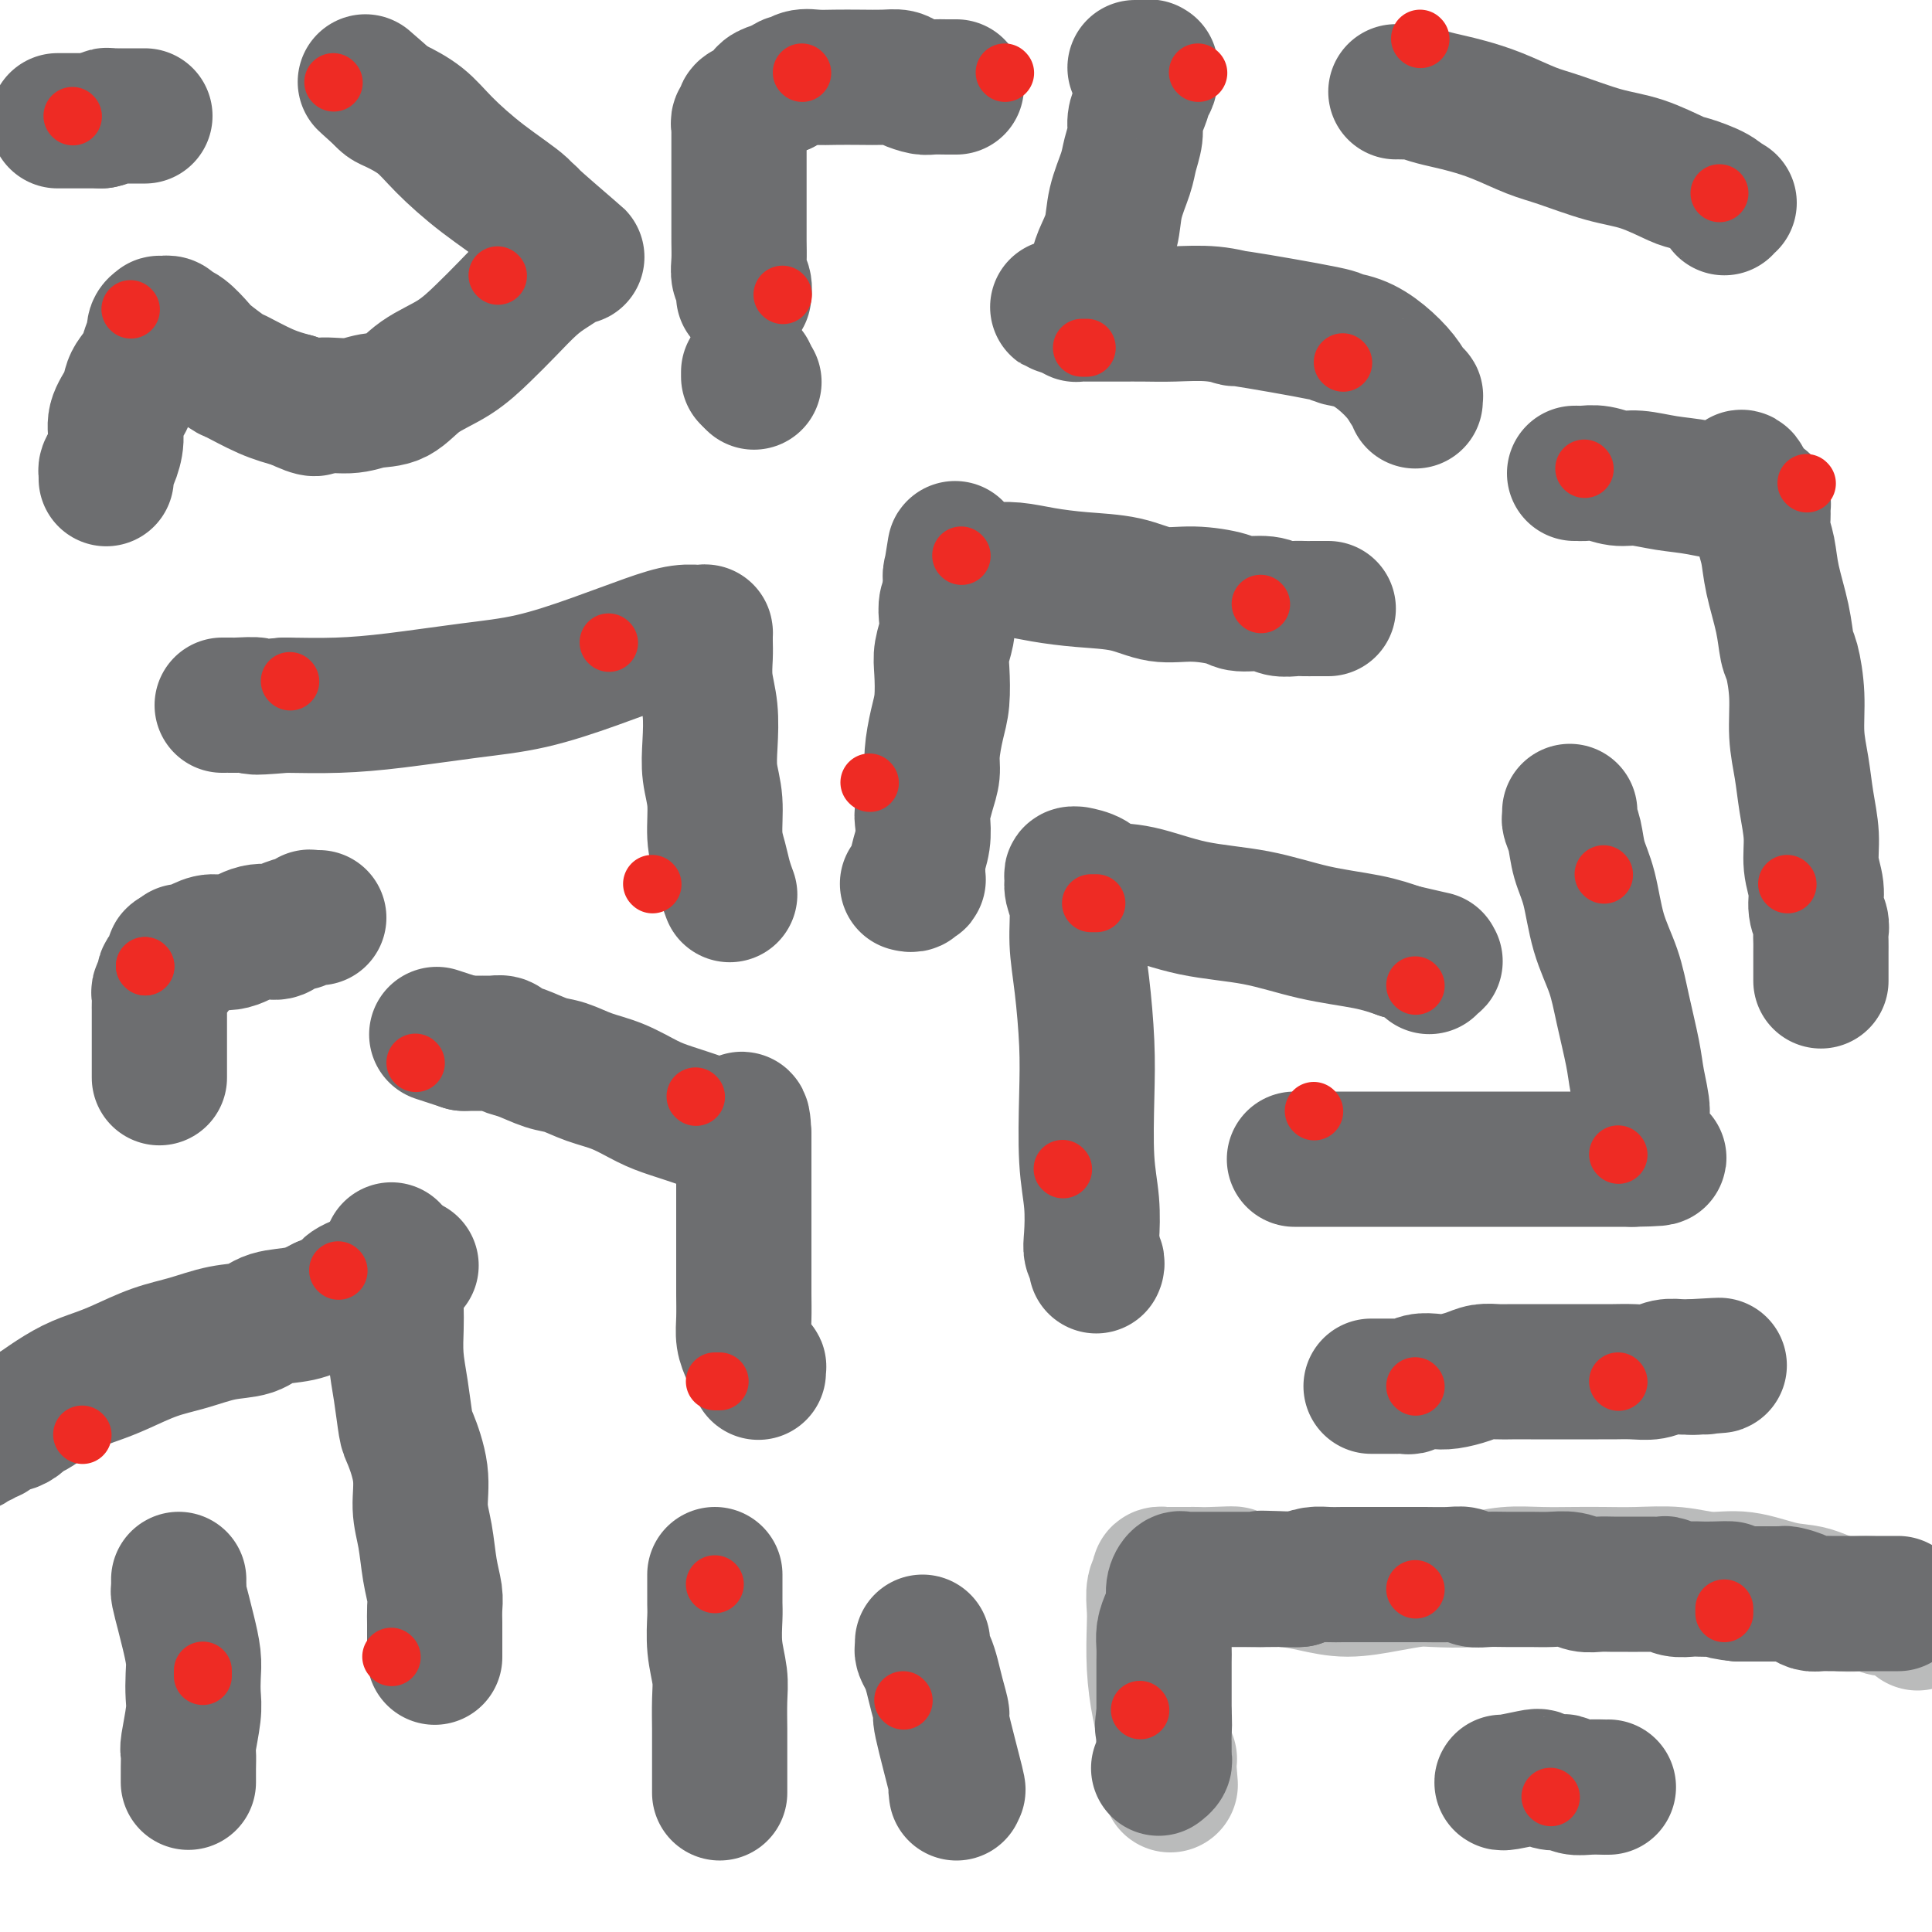
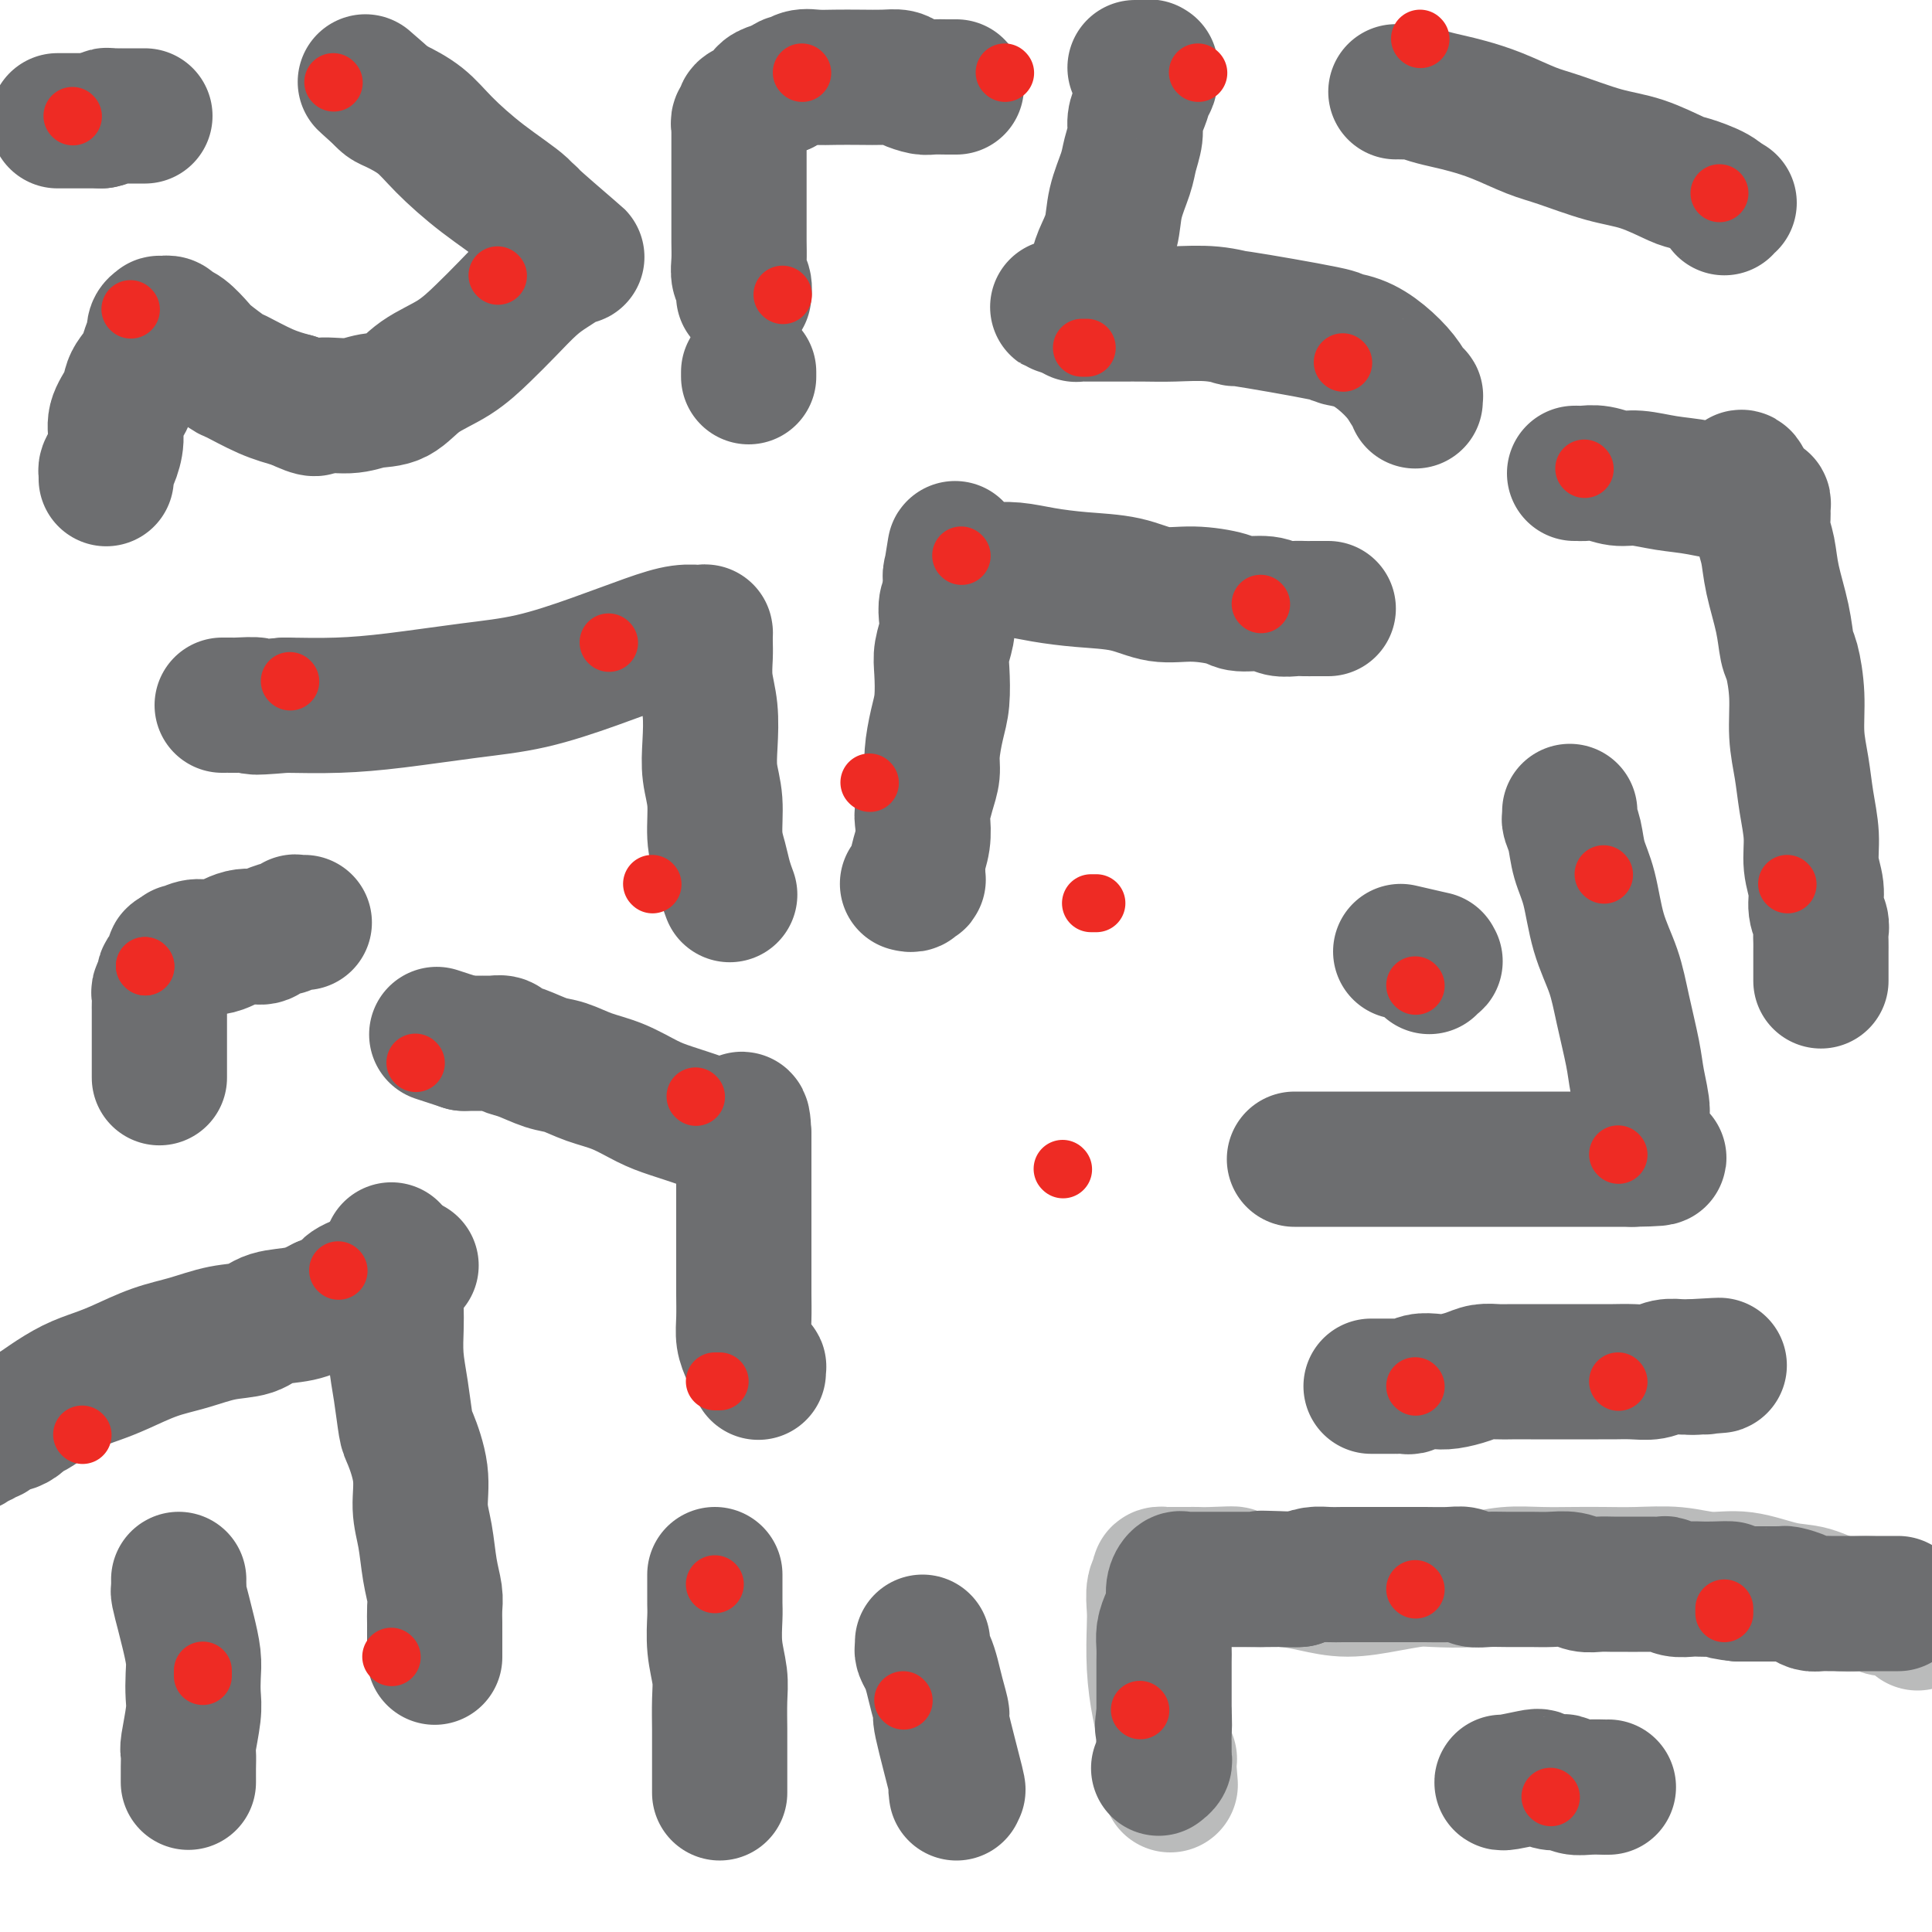
<svg xmlns="http://www.w3.org/2000/svg" viewBox="0 0 400 400" version="1.1">
  <g fill="none" stroke="#BABBBB" stroke-width="28" stroke-linecap="round" stroke-linejoin="round">
    <path d="M397,336c0.065,-0.444 0.131,-0.888 0,-1c-0.131,-0.112 -0.458,0.109 -1,0c-0.542,-0.109 -1.298,-0.549 -2,-1c-0.702,-0.451 -1.352,-0.912 -2,-1c-0.648,-0.088 -1.296,0.199 -2,0c-0.704,-0.199 -1.463,-0.884 -3,-1c-1.537,-0.116 -3.851,0.338 -6,0c-2.149,-0.338 -4.133,-1.467 -6,-2c-1.867,-0.533 -3.617,-0.468 -6,-1c-2.383,-0.532 -5.399,-1.659 -8,-2c-2.601,-0.341 -4.787,0.105 -7,0c-2.213,-0.105 -4.452,-0.760 -7,-1c-2.548,-0.240 -5.404,-0.065 -8,0c-2.596,0.065 -4.931,0.021 -7,0c-2.069,-0.021 -3.870,-0.020 -6,0c-2.130,0.020 -4.588,0.057 -7,0c-2.412,-0.057 -4.778,-0.209 -7,0c-2.222,0.209 -4.301,0.778 -7,1c-2.699,0.222 -6.019,0.095 -8,0c-1.981,-0.095 -2.623,-0.159 -4,0c-1.377,0.159 -3.491,0.540 -6,1c-2.509,0.460 -5.415,1.000 -8,1c-2.585,0.000 -4.850,-0.538 -7,-1c-2.150,-0.462 -4.186,-0.846 -6,-1c-1.814,-0.154 -3.407,-0.077 -5,0" />
    <path d="M261,327c-14.463,-0.072 -7.619,-0.751 -6,-1c1.619,-0.249 -1.986,-0.067 -4,0c-2.014,0.067 -2.437,0.018 -3,0c-0.563,-0.018 -1.265,-0.005 -2,0c-0.735,0.005 -1.502,0.001 -2,0c-0.498,-0.001 -0.726,-0.001 -1,0c-0.274,0.001 -0.594,0.003 -1,0c-0.406,-0.003 -0.897,-0.011 -1,0c-0.103,0.011 0.183,0.040 0,0c-0.183,-0.040 -0.833,-0.149 -1,0c-0.167,0.149 0.151,0.557 0,1c-0.151,0.443 -0.770,0.922 -1,2c-0.230,1.078 -0.072,2.757 0,4c0.072,1.243 0.057,2.050 0,4c-0.057,1.950 -0.155,5.042 0,8c0.155,2.958 0.563,5.783 1,8c0.437,2.217 0.902,3.828 1,5c0.098,1.172 -0.170,1.907 0,3c0.170,1.093 0.778,2.544 1,3c0.222,0.456 0.060,-0.084 0,0c-0.060,0.084 -0.016,0.792 0,1c0.016,0.208 0.005,-0.083 0,0c-0.005,0.083 -0.002,0.542 0,1" />
    <path d="M242,366c0.500,6.167 0.250,3.083 0,0" />
  </g>
  <g fill="none" stroke="#6D6E70" stroke-width="28" stroke-linecap="round" stroke-linejoin="round">
    <path d="M393,332c-0.416,-0.000 -0.832,-0.000 -1,0c-0.168,0.000 -0.087,0.000 0,0c0.087,-0.000 0.179,-0.000 0,0c-0.179,0.000 -0.629,0.000 -1,0c-0.371,-0.000 -0.663,-0.000 -1,0c-0.337,0.000 -0.720,0.000 -1,0c-0.280,-0.000 -0.456,-0.000 -1,0c-0.544,0.000 -1.454,0.000 -2,0c-0.546,-0.000 -0.728,-0.000 -1,0c-0.272,0.000 -0.635,0.000 -1,0c-0.365,-0.000 -0.730,-0.000 -1,0c-0.270,0.000 -0.443,0.001 -1,0c-0.557,-0.001 -1.499,-0.003 -2,0c-0.501,0.003 -0.561,0.011 -1,0c-0.439,-0.011 -1.255,-0.041 -2,0c-0.745,0.041 -1.417,0.155 -2,0c-0.583,-0.155 -1.077,-0.577 -2,-1c-0.923,-0.423 -2.274,-0.845 -3,-1c-0.726,-0.155 -0.827,-0.041 -1,0c-0.173,0.041 -0.419,0.011 -1,0c-0.581,-0.011 -1.496,-0.003 -2,0c-0.504,0.003 -0.597,0.001 -1,0c-0.403,-0.001 -1.115,-0.000 -2,0c-0.885,0.000 -1.942,0.000 -3,0" />
    <path d="M360,330c-5.419,-0.536 -2.467,-0.875 -2,-1c0.467,-0.125 -1.552,-0.037 -3,0c-1.448,0.037 -2.324,0.024 -3,0c-0.676,-0.024 -1.153,-0.059 -2,0c-0.847,0.059 -2.065,0.212 -3,0c-0.935,-0.212 -1.586,-0.789 -2,-1c-0.414,-0.211 -0.589,-0.057 -1,0c-0.411,0.057 -1.058,0.015 -2,0c-0.942,-0.015 -2.181,-0.003 -3,0c-0.819,0.003 -1.219,-0.003 -2,0c-0.781,0.003 -1.945,0.015 -3,0c-1.055,-0.015 -2.003,-0.057 -3,0c-0.997,0.057 -2.044,0.211 -3,0c-0.956,-0.211 -1.820,-0.789 -3,-1c-1.180,-0.211 -2.676,-0.056 -4,0c-1.324,0.056 -2.476,0.011 -4,0c-1.524,-0.011 -3.420,0.011 -5,0c-1.580,-0.011 -2.842,-0.056 -4,0c-1.158,0.056 -2.210,0.211 -3,0c-0.790,-0.211 -1.317,-0.789 -2,-1c-0.683,-0.211 -1.523,-0.057 -3,0c-1.477,0.057 -3.593,0.015 -5,0c-1.407,-0.015 -2.105,-0.004 -3,0c-0.895,0.004 -1.986,0.001 -3,0c-1.014,-0.001 -1.951,-0.000 -3,0c-1.049,0.000 -2.209,-0.001 -3,0c-0.791,0.001 -1.212,0.003 -2,0c-0.788,-0.003 -1.943,-0.011 -3,0c-1.057,0.011 -2.015,0.041 -3,0c-0.985,-0.041 -1.996,-0.155 -3,0c-1.004,0.155 -2.002,0.577 -3,1" />
    <path d="M269,327c-14.416,-0.464 -4.957,-0.124 -2,0c2.957,0.124 -0.587,0.033 -2,0c-1.413,-0.033 -0.694,-0.009 -1,0c-0.306,0.009 -1.638,0.002 -2,0c-0.362,-0.002 0.247,-0.001 0,0c-0.247,0.001 -1.350,0.000 -2,0c-0.650,-0.000 -0.846,-0.000 -1,0c-0.154,0.000 -0.265,0.000 -1,0c-0.735,-0.000 -2.095,-0.000 -3,0c-0.905,0.000 -1.356,0.000 -2,0c-0.644,-0.000 -1.482,0.000 -2,0c-0.518,-0.000 -0.717,-0.000 -1,0c-0.283,0.000 -0.650,0.000 -1,0c-0.350,-0.000 -0.681,-0.000 -1,0c-0.319,0.000 -0.624,0.000 -1,0c-0.376,-0.000 -0.821,-0.001 -1,0c-0.179,0.001 -0.090,0.006 0,0c0.090,-0.006 0.183,-0.021 0,0c-0.183,0.021 -0.640,0.077 -1,0c-0.360,-0.077 -0.622,-0.289 -1,0c-0.378,0.289 -0.872,1.078 -1,2c-0.128,0.922 0.109,1.978 0,3c-0.109,1.022 -0.565,2.009 -1,3c-0.435,0.991 -0.849,1.987 -1,3c-0.151,1.013 -0.041,2.042 0,3c0.041,0.958 0.011,1.844 0,3c-0.011,1.156 -0.003,2.580 0,4c0.003,1.420 0.001,2.834 0,4c-0.001,1.166 -0.000,2.083 0,3" />
    <path d="M241,355c-0.619,4.405 -0.166,1.418 0,1c0.166,-0.418 0.044,1.734 0,3c-0.044,1.266 -0.012,1.646 0,2c0.012,0.354 0.003,0.683 0,1c-0.003,0.317 0.000,0.624 0,1c-0.000,0.376 -0.004,0.823 0,1c0.004,0.177 0.015,0.086 0,0c-0.015,-0.086 -0.056,-0.167 0,0c0.056,0.167 0.207,0.584 0,1c-0.207,0.416 -0.774,0.833 -1,1c-0.226,0.167 -0.113,0.083 0,0" />
    <path d="M149,371c-0.000,0.174 -0.000,0.349 0,0c0.000,-0.349 0.000,-1.220 0,-2c-0.000,-0.780 -0.000,-1.468 0,-2c0.000,-0.532 0.001,-0.910 0,-2c-0.001,-1.090 -0.004,-2.894 0,-4c0.004,-1.106 0.015,-1.514 0,-3c-0.015,-1.486 -0.057,-4.049 0,-6c0.057,-1.951 0.211,-3.289 0,-5c-0.211,-1.711 -0.789,-3.796 -1,-6c-0.211,-2.204 -0.057,-4.528 0,-6c0.057,-1.472 0.015,-2.093 0,-3c-0.015,-0.907 -0.004,-2.099 0,-3c0.004,-0.901 0.001,-1.512 0,-2c-0.001,-0.488 -0.000,-0.854 0,-1c0.000,-0.146 0.000,-0.073 0,0" />
    <path d="M-8,299c0.022,0.001 0.044,0.001 0,0c-0.044,-0.001 -0.152,-0.004 0,0c0.152,0.004 0.566,0.016 1,0c0.434,-0.016 0.890,-0.061 1,0c0.110,0.061 -0.125,0.227 0,0c0.125,-0.227 0.611,-0.848 1,-1c0.389,-0.152 0.681,0.166 1,0c0.319,-0.166 0.666,-0.814 1,-1c0.334,-0.186 0.657,0.091 1,0c0.343,-0.091 0.707,-0.549 1,-1c0.293,-0.451 0.515,-0.894 1,-1c0.485,-0.106 1.234,0.124 2,0c0.766,-0.124 1.551,-0.603 2,-1c0.449,-0.397 0.563,-0.711 1,-1c0.437,-0.289 1.198,-0.552 2,-1c0.802,-0.448 1.643,-1.083 3,-2c1.357,-0.917 3.228,-2.118 5,-3c1.772,-0.882 3.445,-1.445 5,-2c1.555,-0.555 2.993,-1.103 5,-2c2.007,-0.897 4.583,-2.142 7,-3c2.417,-0.858 4.677,-1.328 7,-2c2.323,-0.672 4.711,-1.545 7,-2c2.289,-0.455 4.480,-0.493 6,-1c1.520,-0.507 2.371,-1.483 4,-2c1.629,-0.517 4.037,-0.576 6,-1c1.963,-0.424 3.482,-1.212 5,-2" />
    <path d="M67,270c6.363,-2.118 4.770,-2.414 5,-3c0.230,-0.586 2.281,-1.464 4,-2c1.719,-0.536 3.105,-0.732 4,-1c0.895,-0.268 1.297,-0.608 2,-1c0.703,-0.392 1.705,-0.837 2,-1c0.295,-0.163 -0.117,-0.044 0,0c0.117,0.044 0.762,0.012 1,0c0.238,-0.012 0.068,-0.003 0,0c-0.068,0.003 -0.034,0.002 0,0" />
    <path d="M151,185c-0.025,-0.066 -0.049,-0.132 0,0c0.049,0.132 0.172,0.462 0,0c-0.172,-0.462 -0.638,-1.718 -1,-3c-0.362,-1.282 -0.619,-2.591 -1,-4c-0.381,-1.409 -0.886,-2.917 -1,-5c-0.114,-2.083 0.162,-4.741 0,-7c-0.162,-2.259 -0.761,-4.121 -1,-6c-0.239,-1.879 -0.117,-3.777 0,-6c0.117,-2.223 0.227,-4.771 0,-7c-0.227,-2.229 -0.793,-4.138 -1,-6c-0.207,-1.862 -0.055,-3.676 0,-5c0.055,-1.324 0.014,-2.158 0,-3c-0.014,-0.842 0.000,-1.691 0,-2c-0.000,-0.309 -0.014,-0.078 0,0c0.014,0.078 0.057,0.004 0,0c-0.057,-0.004 -0.215,0.061 -1,0c-0.785,-0.061 -2.197,-0.249 -4,0c-1.803,0.249 -3.997,0.935 -7,2c-3.003,1.065 -6.816,2.510 -11,4c-4.184,1.490 -8.740,3.026 -13,4c-4.260,0.974 -8.224,1.385 -13,2c-4.776,0.615 -10.363,1.435 -15,2c-4.637,0.565 -8.325,0.876 -12,1c-3.675,0.124 -7.338,0.062 -11,0" />
    <path d="M59,146c-9.019,0.774 -6.067,0.207 -6,0c0.067,-0.207 -2.753,-0.056 -4,0c-1.247,0.056 -0.923,0.015 -1,0c-0.077,-0.015 -0.557,-0.004 -1,0c-0.443,0.004 -0.850,0.001 -1,0c-0.150,-0.001 -0.043,-0.000 0,0c0.043,0.000 0.021,0.000 0,0" />
-     <path d="M227,262c-0.030,0.065 -0.060,0.131 0,0c0.060,-0.131 0.208,-0.457 0,-1c-0.208,-0.543 -0.774,-1.303 -1,-2c-0.226,-0.697 -0.112,-1.331 0,-3c0.112,-1.669 0.224,-4.372 0,-7c-0.224,-2.628 -0.782,-5.180 -1,-9c-0.218,-3.820 -0.096,-8.909 0,-13c0.096,-4.091 0.165,-7.183 0,-11c-0.165,-3.817 -0.566,-8.360 -1,-12c-0.434,-3.640 -0.902,-6.377 -1,-9c-0.098,-2.623 0.174,-5.134 0,-7c-0.174,-1.866 -0.795,-3.089 -1,-4c-0.205,-0.911 0.007,-1.510 0,-2c-0.007,-0.490 -0.234,-0.870 0,-1c0.234,-0.130 0.928,-0.009 1,0c0.072,0.009 -0.479,-0.093 0,0c0.479,0.093 1.989,0.380 3,1c1.011,0.620 1.525,1.573 3,2c1.475,0.427 3.912,0.327 7,1c3.088,0.673 6.827,2.120 11,3c4.173,0.880 8.778,1.195 13,2c4.222,0.805 8.060,2.101 12,3c3.940,0.899 7.983,1.400 11,2c3.017,0.600 5.009,1.300 7,2" />
    <path d="M290,197c11.325,2.637 5.637,1.228 4,1c-1.637,-0.228 0.777,0.723 2,1c1.223,0.277 1.256,-0.122 1,0c-0.256,0.122 -0.800,0.764 -1,1c-0.200,0.236 -0.057,0.068 0,0c0.057,-0.068 0.029,-0.034 0,0" />
    <path d="M81,259c0.030,-0.191 0.061,-0.382 0,0c-0.061,0.382 -0.212,1.339 0,2c0.212,0.661 0.788,1.028 1,2c0.212,0.972 0.060,2.550 0,4c-0.060,1.450 -0.027,2.774 0,4c0.027,1.226 0.047,2.355 0,4c-0.047,1.645 -0.163,3.806 0,6c0.163,2.194 0.603,4.420 1,7c0.397,2.580 0.750,5.513 1,7c0.250,1.487 0.395,1.527 1,3c0.605,1.473 1.668,4.379 2,7c0.332,2.621 -0.069,4.956 0,7c0.069,2.044 0.607,3.797 1,6c0.393,2.203 0.641,4.855 1,7c0.359,2.145 0.828,3.783 1,5c0.172,1.217 0.046,2.013 0,3c-0.046,0.987 -0.012,2.163 0,3c0.012,0.837 0.003,1.333 0,2c-0.003,0.667 -0.001,1.503 0,2c0.001,0.497 0.000,0.655 0,1c-0.000,0.345 -0.000,0.877 0,1c0.000,0.123 0.000,-0.163 0,0c-0.000,0.163 -0.000,0.775 0,1c0.000,0.225 0.000,0.064 0,0c-0.000,-0.064 -0.000,-0.032 0,0" />
    <path d="M157,284c-0.002,-0.032 -0.004,-0.063 0,0c0.004,0.063 0.012,0.222 0,0c-0.012,-0.222 -0.046,-0.824 0,-1c0.046,-0.176 0.170,0.075 0,0c-0.170,-0.075 -0.634,-0.477 -1,-1c-0.366,-0.523 -0.634,-1.167 -1,-2c-0.366,-0.833 -0.830,-1.854 -1,-3c-0.170,-1.146 -0.046,-2.417 0,-4c0.046,-1.583 0.012,-3.480 0,-5c-0.012,-1.520 -0.003,-2.665 0,-4c0.003,-1.335 0.001,-2.861 0,-5c-0.001,-2.139 -0.000,-4.892 0,-7c0.000,-2.108 0.000,-3.573 0,-5c-0.000,-1.427 -0.000,-2.817 0,-4c0.000,-1.183 0.000,-2.159 0,-3c-0.000,-0.841 -0.000,-1.549 0,-2c0.000,-0.451 0.000,-0.647 0,-1c-0.000,-0.353 -0.000,-0.864 0,-1c0.000,-0.136 0.000,0.104 0,0c-0.000,-0.104 -0.000,-0.552 0,-1" />
    <path d="M154,235c-0.248,-6.454 -0.868,-1.588 -1,0c-0.132,1.588 0.223,-0.103 0,-1c-0.223,-0.897 -1.023,-1.002 -2,-1c-0.977,0.002 -2.132,0.110 -3,0c-0.868,-0.110 -1.448,-0.438 -3,-1c-1.552,-0.562 -4.074,-1.359 -6,-2c-1.926,-0.641 -3.255,-1.126 -5,-2c-1.745,-0.874 -3.905,-2.136 -6,-3c-2.095,-0.864 -4.123,-1.331 -6,-2c-1.877,-0.669 -3.601,-1.542 -5,-2c-1.399,-0.458 -2.472,-0.501 -4,-1c-1.528,-0.499 -3.510,-1.454 -5,-2c-1.490,-0.546 -2.489,-0.682 -3,-1c-0.511,-0.318 -0.533,-0.817 -1,-1c-0.467,-0.183 -1.378,-0.049 -2,0c-0.622,0.049 -0.955,0.013 -1,0c-0.045,-0.013 0.198,-0.004 0,0c-0.198,0.004 -0.837,0.001 -1,0c-0.163,-0.001 0.148,-0.000 0,0c-0.148,0.000 -0.757,0.000 -1,0c-0.243,-0.000 -0.121,-0.000 0,0c0.121,0.000 0.243,0.000 0,0c-0.243,-0.000 -0.849,-0.000 -1,0c-0.151,0.000 0.152,0.000 0,0c-0.152,-0.000 -0.759,-0.000 -1,0c-0.241,0.000 -0.116,0.000 0,0c0.116,-0.000 0.224,-0.000 0,0c-0.224,0.000 -0.778,0.000 -1,0c-0.222,-0.000 -0.111,-0.000 0,0" />
    <path d="M96,216c-9.667,-3.167 -4.833,-1.583 0,0" />
    <path d="M33,223c0.000,0.119 0.000,0.238 0,0c-0.000,-0.238 -0.000,-0.833 0,-1c0.000,-0.167 0.000,0.096 0,0c-0.000,-0.096 -0.000,-0.549 0,-1c0.000,-0.451 0.000,-0.898 0,-1c-0.000,-0.102 -0.000,0.142 0,0c0.000,-0.142 0.000,-0.671 0,-1c-0.000,-0.329 -0.000,-0.458 0,-1c0.000,-0.542 0.000,-1.497 0,-2c-0.000,-0.503 -0.000,-0.553 0,-1c0.000,-0.447 0.000,-1.290 0,-2c-0.000,-0.710 -0.001,-1.289 0,-2c0.001,-0.711 0.004,-1.556 0,-2c-0.004,-0.444 -0.016,-0.486 0,-1c0.016,-0.514 0.060,-1.501 0,-2c-0.060,-0.499 -0.222,-0.511 0,-1c0.222,-0.489 0.830,-1.455 1,-2c0.170,-0.545 -0.098,-0.671 0,-1c0.098,-0.329 0.561,-0.863 1,-1c0.439,-0.137 0.853,0.121 1,0c0.147,-0.121 0.025,-0.621 0,-1c-0.025,-0.379 0.046,-0.638 0,-1c-0.046,-0.362 -0.208,-0.829 0,-1c0.208,-0.171 0.787,-0.046 1,0c0.213,0.046 0.061,0.013 0,0c-0.061,-0.013 -0.030,-0.007 0,0" />
-     <path d="M37,198c0.699,-1.422 0.447,-0.977 1,-1c0.553,-0.023 1.909,-0.513 3,-1c1.091,-0.487 1.915,-0.970 3,-1c1.085,-0.030 2.432,0.394 4,0c1.568,-0.394 3.356,-1.607 5,-2c1.644,-0.393 3.142,0.035 4,0c0.858,-0.035 1.076,-0.531 2,-1c0.924,-0.469 2.553,-0.910 3,-1c0.447,-0.090 -0.288,0.172 0,0c0.288,-0.172 1.597,-0.778 2,-1c0.403,-0.222 -0.102,-0.059 0,0c0.102,0.059 0.811,0.016 1,0c0.189,-0.016 -0.141,-0.004 0,0c0.141,0.004 0.755,0.001 1,0c0.245,-0.001 0.123,-0.001 0,0" />
+     <path d="M37,198c0.699,-1.422 0.447,-0.977 1,-1c1.091,-0.487 1.915,-0.970 3,-1c1.085,-0.030 2.432,0.394 4,0c1.568,-0.394 3.356,-1.607 5,-2c1.644,-0.393 3.142,0.035 4,0c0.858,-0.035 1.076,-0.531 2,-1c0.924,-0.469 2.553,-0.910 3,-1c0.447,-0.090 -0.288,0.172 0,0c0.288,-0.172 1.597,-0.778 2,-1c0.403,-0.222 -0.102,-0.059 0,0c0.102,0.059 0.811,0.016 1,0c0.189,-0.016 -0.141,-0.004 0,0c0.141,0.004 0.755,0.001 1,0c0.245,-0.001 0.123,-0.001 0,0" />
    <path d="M22,99c-0.006,0.092 -0.011,0.185 0,0c0.011,-0.185 0.040,-0.646 0,-1c-0.040,-0.354 -0.148,-0.601 0,-1c0.148,-0.399 0.551,-0.950 1,-2c0.449,-1.050 0.945,-2.598 1,-4c0.055,-1.402 -0.332,-2.657 0,-4c0.332,-1.343 1.384,-2.772 2,-4c0.616,-1.228 0.796,-2.254 1,-3c0.204,-0.746 0.432,-1.212 1,-2c0.568,-0.788 1.477,-1.900 2,-3c0.523,-1.100 0.661,-2.190 1,-3c0.339,-0.810 0.879,-1.342 1,-2c0.121,-0.658 -0.179,-1.444 0,-2c0.179,-0.556 0.836,-0.882 1,-1c0.164,-0.118 -0.164,-0.028 0,0c0.164,0.028 0.819,-0.005 1,0c0.181,0.005 -0.113,0.050 0,0c0.113,-0.050 0.633,-0.195 1,0c0.367,0.195 0.582,0.729 1,1c0.418,0.271 1.039,0.280 2,1c0.961,0.720 2.261,2.150 3,3c0.739,0.850 0.916,1.120 2,2c1.084,0.880 3.074,2.370 4,3c0.926,0.630 0.788,0.400 2,1c1.212,0.600 3.775,2.028 6,3c2.225,0.972 4.113,1.486 6,2" />
    <path d="M61,83c5.318,2.531 4.114,1.360 5,1c0.886,-0.360 3.863,0.092 6,0c2.137,-0.092 3.435,-0.730 5,-1c1.565,-0.270 3.397,-0.174 5,-1c1.603,-0.826 2.977,-2.574 5,-4c2.023,-1.426 4.694,-2.532 7,-4c2.306,-1.468 4.246,-3.300 6,-5c1.754,-1.700 3.321,-3.268 5,-5c1.679,-1.732 3.468,-3.627 5,-5c1.532,-1.373 2.805,-2.225 4,-3c1.195,-0.775 2.310,-1.472 3,-2c0.690,-0.528 0.953,-0.886 1,-1c0.047,-0.114 -0.122,0.015 0,0c0.122,-0.015 0.536,-0.175 1,0c0.464,0.175 0.978,0.685 -1,-1c-1.978,-1.685 -6.448,-5.564 -8,-7c-1.552,-1.436 -0.186,-0.427 0,0c0.186,0.427 -0.808,0.274 -1,0c-0.192,-0.274 0.419,-0.669 -1,-2c-1.419,-1.331 -4.866,-3.599 -8,-6c-3.134,-2.401 -5.954,-4.934 -8,-7c-2.046,-2.066 -3.319,-3.664 -5,-5c-1.681,-1.336 -3.771,-2.411 -5,-3c-1.229,-0.589 -1.597,-0.694 -2,-1c-0.403,-0.306 -0.839,-0.813 -1,-1c-0.161,-0.187 -0.046,-0.053 0,0c0.046,0.053 0.023,0.027 0,0" />
    <path d="M79,20c-6.107,-5.488 -2.375,-2.208 -1,-1c1.375,1.208 0.393,0.345 0,0c-0.393,-0.345 -0.196,-0.173 0,0" />
    <path d="M12,25c-0.081,0.000 -0.161,0.000 0,0c0.161,0.000 0.564,0.000 1,0c0.436,0.000 0.904,0.000 1,0c0.096,0.000 -0.181,0.000 0,0c0.181,0.000 0.818,0.000 1,0c0.182,0.000 -0.092,0.000 0,0c0.092,0.000 0.549,0.000 1,0c0.451,0.000 0.895,0.000 1,0c0.105,0.000 -0.130,0.000 0,0c0.130,0.000 0.626,0.000 1,0c0.374,0.000 0.626,0.000 1,0c0.374,0.000 0.870,0.000 1,0c0.130,0.000 -0.106,0.000 0,0c0.106,-0.000 0.553,0.000 1,0" />
    <path d="M21,25c1.576,-0.226 1.015,-0.793 1,-1c-0.015,-0.207 0.517,-0.056 1,0c0.483,0.056 0.917,0.015 1,0c0.083,-0.015 -0.184,-0.004 0,0c0.184,0.004 0.819,0.001 1,0c0.181,-0.001 -0.092,-0.000 0,0c0.092,0.000 0.551,0.000 1,0c0.449,-0.000 0.890,-0.000 1,0c0.110,0.000 -0.110,0.000 0,0c0.110,-0.000 0.552,-0.000 1,0c0.448,0.000 0.904,0.000 1,0c0.096,-0.000 -0.166,-0.000 0,0c0.166,0.000 0.762,0.000 1,0c0.238,-0.000 0.119,-0.000 0,0" />
    <path d="M268,240c0.354,0.000 0.709,0.000 1,0c0.291,0.000 0.520,-0.000 1,0c0.480,0.000 1.212,0.000 2,0c0.788,-0.000 1.633,-0.000 3,0c1.367,0.000 3.257,0.000 5,0c1.743,0.000 3.340,-0.000 5,0c1.660,0.000 3.383,0.000 5,0c1.617,0.000 3.127,-0.000 5,0c1.873,0.000 4.110,0.000 6,0c1.890,-0.000 3.433,0.000 5,0c1.567,0.000 3.157,0.000 5,0c1.843,-0.000 3.938,-0.000 5,0c1.062,0.000 1.089,0.000 2,0c0.911,0.000 2.705,-0.000 4,0c1.295,0.000 2.092,0.000 3,0c0.908,0.000 1.927,0.000 3,0c1.073,0.000 2.199,0.000 3,0c0.801,0.000 1.275,0.000 2,0c0.725,0.000 1.700,0.000 2,0c0.300,0.000 -0.074,0.000 0,0c0.074,0.000 0.597,0.000 1,0c0.403,0.000 0.687,0.000 1,0c0.313,0.000 0.657,0.000 1,0" />
    <path d="M338,240c10.768,-0.162 2.688,-0.565 0,-1c-2.688,-0.435 0.016,-0.900 1,-1c0.984,-0.100 0.246,0.165 0,0c-0.246,-0.165 -0.001,-0.760 0,-2c0.001,-1.240 -0.240,-3.127 0,-4c0.240,-0.873 0.963,-0.734 1,-2c0.037,-1.266 -0.613,-3.937 -1,-6c-0.387,-2.063 -0.512,-3.516 -1,-6c-0.488,-2.484 -1.339,-5.997 -2,-9c-0.661,-3.003 -1.133,-5.496 -2,-8c-0.867,-2.504 -2.131,-5.017 -3,-8c-0.869,-2.983 -1.343,-6.434 -2,-9c-0.657,-2.566 -1.497,-4.246 -2,-6c-0.503,-1.754 -0.671,-3.580 -1,-5c-0.329,-1.420 -0.820,-2.432 -1,-3c-0.180,-0.568 -0.048,-0.691 0,-1c0.048,-0.309 0.014,-0.802 0,-1c-0.014,-0.198 -0.007,-0.099 0,0" />
    <path d="M284,287c-0.120,0.000 -0.241,0.000 0,0c0.241,-0.000 0.843,-0.000 1,0c0.157,0.000 -0.132,0.000 0,0c0.132,-0.000 0.683,-0.000 1,0c0.317,0.000 0.399,0.001 1,0c0.601,-0.001 1.721,-0.004 2,0c0.279,0.004 -0.284,0.015 0,0c0.284,-0.015 1.415,-0.056 2,0c0.585,0.056 0.625,0.208 1,0c0.375,-0.208 1.086,-0.778 2,-1c0.914,-0.222 2.030,-0.098 3,0c0.970,0.098 1.795,0.170 3,0c1.205,-0.170 2.791,-0.581 4,-1c1.209,-0.419 2.041,-0.844 3,-1c0.959,-0.156 2.044,-0.042 3,0c0.956,0.042 1.782,0.011 3,0c1.218,-0.011 2.829,-0.003 4,0c1.171,0.003 1.901,0.001 3,0c1.099,-0.001 2.565,-0.001 4,0c1.435,0.001 2.838,0.001 4,0c1.162,-0.001 2.082,-0.004 3,0c0.918,0.004 1.835,0.015 3,0c1.165,-0.015 2.577,-0.057 4,0c1.423,0.057 2.856,0.211 4,0c1.144,-0.211 2.000,-0.788 3,-1c1.000,-0.212 2.143,-0.061 3,0c0.857,0.061 1.429,0.030 2,0" />
    <path d="M350,283c10.679,-0.619 4.378,-0.166 2,0c-2.378,0.166 -0.833,0.045 0,0c0.833,-0.045 0.952,-0.013 1,0c0.048,0.013 0.024,0.006 0,0" />
    <path d="M188,183c0.033,0.008 0.065,0.016 0,0c-0.065,-0.016 -0.228,-0.055 0,0c0.228,0.055 0.846,0.205 1,0c0.154,-0.205 -0.156,-0.763 0,-1c0.156,-0.237 0.778,-0.152 1,0c0.222,0.152 0.046,0.370 0,0c-0.046,-0.370 0.040,-1.329 0,-2c-0.040,-0.671 -0.204,-1.053 0,-2c0.204,-0.947 0.777,-2.459 1,-4c0.223,-1.541 0.098,-3.113 0,-4c-0.098,-0.887 -0.167,-1.090 0,-2c0.167,-0.910 0.570,-2.527 1,-4c0.430,-1.473 0.886,-2.803 1,-4c0.114,-1.197 -0.114,-2.262 0,-4c0.114,-1.738 0.570,-4.149 1,-6c0.430,-1.851 0.833,-3.142 1,-5c0.167,-1.858 0.096,-4.283 0,-6c-0.096,-1.717 -0.218,-2.725 0,-4c0.218,-1.275 0.776,-2.818 1,-4c0.224,-1.182 0.112,-2.004 0,-3c-0.112,-0.996 -0.226,-2.165 0,-3c0.226,-0.835 0.793,-1.334 1,-2c0.207,-0.666 0.056,-1.498 0,-2c-0.056,-0.502 -0.015,-0.674 0,-1c0.015,-0.326 0.004,-0.808 0,-1c-0.004,-0.192 -0.002,-0.096 0,0" />
    <path d="M197,119c1.406,-10.127 0.420,-3.446 0,-1c-0.420,2.446 -0.273,0.656 0,0c0.273,-0.656 0.672,-0.176 1,0c0.328,0.176 0.584,0.050 1,0c0.416,-0.050 0.992,-0.024 2,0c1.008,0.024 2.449,0.047 4,0c1.551,-0.047 3.214,-0.162 5,0c1.786,0.162 3.696,0.603 6,1c2.304,0.397 5.002,0.750 8,1c2.998,0.250 6.295,0.397 9,1c2.705,0.603 4.818,1.663 7,2c2.182,0.337 4.432,-0.050 7,0c2.568,0.050 5.454,0.535 7,1c1.546,0.465 1.751,0.909 3,1c1.249,0.091 3.543,-0.172 5,0c1.457,0.172 2.078,0.778 3,1c0.922,0.222 2.145,0.059 3,0c0.855,-0.059 1.343,-0.016 2,0c0.657,0.016 1.482,0.004 2,0c0.518,-0.004 0.727,-0.001 1,0c0.273,0.001 0.609,0.000 1,0c0.391,-0.000 0.836,-0.000 1,0c0.164,0.000 0.047,0.000 0,0c-0.047,-0.000 -0.023,-0.000 0,0" />
-     <path d="M156,79c0.000,0.000 0.100,0.100 0.1,0.1" />
    <path d="M155,78c0.000,-0.422 0.000,-0.844 0,-1c0.000,-0.156 0.000,-0.044 0,0c0.000,0.044 0.000,0.022 0,0" />
    <path d="M154,61c0.008,-0.049 0.016,-0.098 0,0c-0.016,0.098 -0.057,0.344 0,0c0.057,-0.344 0.211,-1.278 0,-2c-0.211,-0.722 -0.789,-1.234 -1,-2c-0.211,-0.766 -0.057,-1.787 0,-3c0.057,-1.213 0.015,-2.618 0,-4c-0.015,-1.382 -0.004,-2.741 0,-4c0.004,-1.259 0.001,-2.417 0,-3c-0.001,-0.583 -0.000,-0.590 0,-1c0.000,-0.410 0.000,-1.222 0,-2c-0.000,-0.778 -0.000,-1.522 0,-2c0.000,-0.478 0.000,-0.691 0,-1c-0.000,-0.309 -0.000,-0.713 0,-1c0.000,-0.287 -0.000,-0.458 0,-1c0.000,-0.542 0.000,-1.455 0,-2c-0.000,-0.545 -0.000,-0.724 0,-1c0.000,-0.276 0.000,-0.651 0,-1c-0.000,-0.349 -0.000,-0.672 0,-1c0.000,-0.328 0.000,-0.662 0,-1c-0.000,-0.338 -0.001,-0.682 0,-1c0.001,-0.318 0.005,-0.610 0,-1c-0.005,-0.390 -0.017,-0.878 0,-1c0.017,-0.122 0.064,0.122 0,0c-0.064,-0.122 -0.239,-0.610 0,-1c0.239,-0.390 0.890,-0.682 1,-1c0.110,-0.318 -0.323,-0.663 0,-1c0.323,-0.337 1.401,-0.668 2,-1c0.599,-0.332 0.717,-0.666 1,-1c0.283,-0.334 0.730,-0.667 1,-1c0.270,-0.333 0.363,-0.667 1,-1c0.637,-0.333 1.819,-0.667 3,-1" />
    <path d="M162,18c1.760,-1.558 1.659,-0.953 2,-1c0.341,-0.047 1.123,-0.744 2,-1c0.877,-0.256 1.849,-0.069 3,0c1.151,0.069 2.481,0.021 4,0c1.519,-0.021 3.226,-0.016 5,0c1.774,0.016 3.615,0.043 5,0c1.385,-0.043 2.315,-0.155 3,0c0.685,0.155 1.125,0.577 2,1c0.875,0.423 2.186,0.845 3,1c0.814,0.155 1.133,0.041 2,0c0.867,-0.041 2.284,-0.011 3,0c0.716,0.011 0.731,0.003 1,0c0.269,-0.003 0.791,-0.001 1,0c0.209,0.001 0.104,0.000 0,0" />
    <path d="M293,83c-0.021,-0.436 -0.041,-0.871 0,-1c0.041,-0.129 0.144,0.050 0,0c-0.144,-0.050 -0.535,-0.329 -1,-1c-0.465,-0.671 -1.005,-1.736 -2,-3c-0.995,-1.264 -2.446,-2.729 -4,-4c-1.554,-1.271 -3.211,-2.350 -5,-3c-1.789,-0.650 -3.711,-0.872 -4,-1c-0.289,-0.128 1.054,-0.164 -3,-1c-4.054,-0.836 -13.504,-2.473 -17,-3c-3.496,-0.527 -1.039,0.055 -1,0c0.039,-0.055 -2.339,-0.747 -5,-1c-2.661,-0.253 -5.606,-0.068 -8,0c-2.394,0.068 -4.237,0.018 -6,0c-1.763,-0.018 -3.447,-0.005 -5,0c-1.553,0.005 -2.977,0.002 -4,0c-1.023,-0.002 -1.647,-0.003 -2,0c-0.353,0.003 -0.435,0.011 -1,0c-0.565,-0.011 -1.614,-0.041 -2,0c-0.386,0.041 -0.110,0.155 0,0c0.110,-0.155 0.055,-0.577 0,-1" />
    <path d="M223,64c-7.877,-0.805 -2.069,-0.316 0,0c2.069,0.316 0.400,0.461 0,0c-0.400,-0.461 0.469,-1.529 1,-2c0.531,-0.471 0.724,-0.347 1,-1c0.276,-0.653 0.636,-2.083 1,-3c0.364,-0.917 0.731,-1.319 1,-2c0.269,-0.681 0.439,-1.640 1,-3c0.561,-1.360 1.513,-3.119 2,-5c0.487,-1.881 0.508,-3.882 1,-6c0.492,-2.118 1.455,-4.352 2,-6c0.545,-1.648 0.672,-2.711 1,-4c0.328,-1.289 0.857,-2.804 1,-4c0.143,-1.196 -0.102,-2.073 0,-3c0.102,-0.927 0.549,-1.902 1,-3c0.451,-1.098 0.905,-2.318 1,-3c0.095,-0.682 -0.171,-0.828 0,-1c0.171,-0.172 0.777,-0.372 1,-1c0.223,-0.628 0.061,-1.685 0,-2c-0.061,-0.315 -0.023,0.112 0,0c0.023,-0.112 0.031,-0.762 0,-1c-0.031,-0.238 -0.099,-0.064 0,0c0.099,0.064 0.367,0.017 0,0c-0.367,-0.017 -1.368,-0.005 -2,0c-0.632,0.005 -0.895,0.001 -1,0c-0.105,-0.001 -0.053,-0.001 0,0" />
    <path d="M377,203c0.000,-0.026 0.000,-0.051 0,0c-0.000,0.051 -0.000,0.180 0,0c0.000,-0.180 0.000,-0.667 0,-1c-0.000,-0.333 -0.000,-0.512 0,-1c0.000,-0.488 0.001,-1.285 0,-2c-0.001,-0.715 -0.004,-1.349 0,-2c0.004,-0.651 0.016,-1.320 0,-2c-0.016,-0.680 -0.061,-1.370 0,-2c0.061,-0.630 0.227,-1.201 0,-2c-0.227,-0.799 -0.849,-1.825 -1,-3c-0.151,-1.175 0.167,-2.500 0,-4c-0.167,-1.500 -0.819,-3.175 -1,-5c-0.181,-1.825 0.110,-3.801 0,-6c-0.110,-2.199 -0.621,-4.620 -1,-7c-0.379,-2.380 -0.627,-4.718 -1,-7c-0.373,-2.282 -0.873,-4.508 -1,-7c-0.127,-2.492 0.117,-5.249 0,-8c-0.117,-2.751 -0.594,-5.495 -1,-7c-0.406,-1.505 -0.739,-1.771 -1,-3c-0.261,-1.229 -0.448,-3.421 -1,-6c-0.552,-2.579 -1.469,-5.545 -2,-8c-0.531,-2.455 -0.677,-4.399 -1,-6c-0.323,-1.601 -0.821,-2.859 -1,-4c-0.179,-1.141 -0.037,-2.165 0,-3c0.037,-0.835 -0.032,-1.481 0,-2c0.032,-0.519 0.163,-0.912 0,-1c-0.163,-0.088 -0.621,0.130 -1,0c-0.379,-0.130 -0.680,-0.609 -1,-1c-0.320,-0.391 -0.660,-0.696 -1,-1" />
    <path d="M362,102c-1.738,-5.653 -1.584,-2.284 -3,-1c-1.416,1.284 -4.402,0.484 -7,0c-2.598,-0.484 -4.808,-0.651 -7,-1c-2.192,-0.349 -4.366,-0.878 -6,-1c-1.634,-0.122 -2.729,0.163 -4,0c-1.271,-0.163 -2.719,-0.776 -4,-1c-1.281,-0.224 -2.395,-0.060 -3,0c-0.605,0.060 -0.701,0.016 -1,0c-0.299,-0.016 -0.800,-0.005 -1,0c-0.200,0.005 -0.100,0.002 0,0" />
    <path d="M357,43c0.036,-0.423 0.071,-0.845 0,-1c-0.071,-0.155 -0.250,-0.042 0,0c0.250,0.042 0.929,0.012 1,0c0.071,-0.012 -0.464,-0.006 -1,0" />
    <path d="M357,42c-0.175,-0.491 -0.612,-1.219 -2,-2c-1.388,-0.781 -3.728,-1.617 -5,-2c-1.272,-0.383 -1.474,-0.314 -3,-1c-1.526,-0.686 -4.374,-2.127 -7,-3c-2.626,-0.873 -5.031,-1.179 -8,-2c-2.969,-0.821 -6.502,-2.156 -9,-3c-2.498,-0.844 -3.960,-1.196 -6,-2c-2.040,-0.804 -4.659,-2.062 -7,-3c-2.341,-0.938 -4.405,-1.558 -6,-2c-1.595,-0.442 -2.721,-0.707 -4,-1c-1.279,-0.293 -2.711,-0.614 -4,-1c-1.289,-0.386 -2.437,-0.835 -3,-1c-0.563,-0.165 -0.543,-0.044 -1,0c-0.457,0.044 -1.390,0.012 -2,0c-0.610,-0.012 -0.895,-0.003 -1,0c-0.105,0.003 -0.028,0.001 0,0c0.028,-0.001 0.008,-0.000 0,0c-0.008,0.000 -0.004,0.000 0,0" />
    <path d="M198,371c0.025,0.178 0.050,0.356 0,0c-0.050,-0.356 -0.174,-1.246 0,-1c0.174,0.246 0.646,1.626 0,-1c-0.646,-2.626 -2.411,-9.259 -3,-12c-0.589,-2.741 -0.004,-1.589 0,-2c0.004,-0.411 -0.573,-2.386 -1,-4c-0.427,-1.614 -0.703,-2.867 -1,-4c-0.297,-1.133 -0.616,-2.146 -1,-3c-0.384,-0.854 -0.835,-1.548 -1,-2c-0.165,-0.452 -0.044,-0.660 0,-1c0.044,-0.340 0.013,-0.811 0,-1c-0.013,-0.189 -0.006,-0.094 0,0" />
    <path d="M333,370c-0.493,-0.002 -0.987,-0.004 -1,0c-0.013,0.004 0.453,0.015 0,0c-0.453,-0.015 -1.826,-0.056 -3,0c-1.174,0.056 -2.150,0.208 -3,0c-0.850,-0.208 -1.576,-0.775 -2,-1c-0.424,-0.225 -0.548,-0.109 -1,0c-0.452,0.109 -1.231,0.211 -2,0c-0.769,-0.211 -1.526,-0.736 -2,-1c-0.474,-0.264 -0.663,-0.267 -2,0c-1.337,0.267 -3.821,0.803 -5,1c-1.179,0.197 -1.051,0.056 -1,0c0.051,-0.056 0.026,-0.028 0,0" />
    <path d="M39,369c0.000,-0.451 0.000,-0.902 0,-1c-0.000,-0.098 -0.001,0.157 0,0c0.001,-0.157 0.004,-0.727 0,-1c-0.004,-0.273 -0.015,-0.249 0,-1c0.015,-0.751 0.056,-2.276 0,-3c-0.056,-0.724 -0.210,-0.646 0,-2c0.210,-1.354 0.785,-4.140 1,-6c0.215,-1.860 0.069,-2.793 0,-4c-0.069,-1.207 -0.061,-2.688 0,-4c0.061,-1.312 0.174,-2.456 0,-4c-0.174,-1.544 -0.635,-3.488 -1,-5c-0.365,-1.512 -0.634,-2.591 -1,-4c-0.366,-1.409 -0.830,-3.148 -1,-4c-0.170,-0.852 -0.046,-0.816 0,-1c0.046,-0.184 0.012,-0.588 0,-1c-0.012,-0.412 -0.004,-0.832 0,-1c0.004,-0.168 0.002,-0.084 0,0" />
  </g>
  <g fill="none" stroke="#EE2B24" stroke-width="12" stroke-linecap="round" stroke-linejoin="round">
    <path d="M236,354c0.000,0.000 0.100,0.100 0.1,0.1" />
    <path d="M293,329c0.000,0.000 0.100,0.100 0.1,0.1" />
    <path d="M357,334c0.000,-0.417 0.000,-0.833 0,-1c0.000,-0.167 0.000,-0.083 0,0" />
    <path d="M335,286c0.000,0.000 0.100,0.100 0.1,0.1" />
    <path d="M293,287c0.000,0.000 0.100,0.100 0.1,0.1" />
    <path d="M335,239c0.000,0.000 0.100,0.100 0.1,0.1" />
    <path d="M332,181c0.000,0.000 0.100,0.100 0.1,0.1" />
-     <path d="M272,230c0.000,0.000 0.100,0.100 0.1,0.1" />
    <path d="M293,204c0.000,0.000 0.100,0.100 0.1,0.1" />
    <path d="M226,187c-0.111,0.000 -0.222,0.000 0,0c0.222,0.000 0.778,0.000 1,0c0.222,0.000 0.111,0.000 0,0" />
    <path d="M220,242c0.000,0.000 0.100,0.100 0.1,0.1" />
    <path d="M180,162c0.000,0.000 0.100,0.100 0.1,0.1" />
    <path d="M199,115c0.000,0.000 0.100,0.100 0.1,0.1" />
    <path d="M261,125c0.000,0.000 0.100,0.100 0.1,0.1" />
    <path d="M278,75c0.000,0.000 0.100,0.100 0.1,0.1" />
    <path d="M224,72c0.417,0.000 0.833,0.000 1,0c0.167,0.000 0.083,0.000 0,0" />
    <path d="M248,15c0.000,0.000 0.100,0.100 0.1,0.1" />
    <path d="M356,40c0.000,0.000 0.000,0.000 0,0c0.000,0.000 0.000,0.000 0,0" />
    <path d="M294,8c0.000,0.000 0.100,0.100 0.1,0.1" />
    <path d="M328,97c0.000,0.000 0.100,0.100 0.1,0.1" />
-     <path d="M374,100c0.000,0.000 0.100,0.100 0.1,0.1" />
    <path d="M370,183c0.000,0.000 0.100,0.100 0.1,0.1" />
    <path d="M126,133c0.000,0.000 0.100,0.100 0.1,0.1" />
    <path d="M135,183c0.000,0.000 0.100,0.100 0.1,0.1" />
    <path d="M60,141c0.000,0.000 0.100,0.100 0.1,0.1" />
    <path d="M162,61c0.000,0.000 0.100,0.100 0.1,0.1" />
    <path d="M166,15c0.000,0.000 0.100,0.100 0.1,0.1" />
    <path d="M208,15c0.000,0.000 0.100,0.100 0.1,0.1" />
    <path d="M69,17c0.000,0.000 0.100,0.100 0.1,0.1" />
    <path d="M103,57c0.000,0.000 0.100,0.100 0.1,0.1" />
    <path d="M27,64c0.000,0.000 0.100,0.100 0.1,0.1" />
    <path d="M15,24c0.000,0.000 0.100,0.100 0.1,0.1" />
    <path d="M30,200c0.000,0.000 0.100,0.100 0.1,0.1" />
    <path d="M30,200c0.000,0.000 0.100,0.100 0.1,0.1" />
    <path d="M144,227c0.000,0.000 0.100,0.100 0.1,0.1" />
    <path d="M149,286c-0.417,0.000 -0.833,0.000 -1,0c-0.167,0.000 -0.083,0.000 0,0" />
    <path d="M86,220c0.000,0.000 0.100,0.100 0.1,0.1" />
    <path d="M148,328c0.000,0.000 0.000,0.000 0,0c0.000,0.000 0.000,0.000 0,0" />
    <path d="M187,352c0.000,0.000 0.100,0.100 0.1,0.1" />
    <path d="M321,372c0.000,0.000 0.100,0.100 0.1,0.1" />
    <path d="M70,263c0.000,0.000 0.100,0.100 0.1,0.1" />
    <path d="M81,343c0.000,0.000 0.100,0.100 0.1,0.1" />
    <path d="M17,297c0.000,0.000 0.100,0.100 0.1,0.1" />
    <path d="M42,346c0.000,-0.111 0.000,-0.222 0,0c0.000,0.222 0.000,0.778 0,1c0.000,0.222 0.000,0.111 0,0" />
  </g>
</svg>